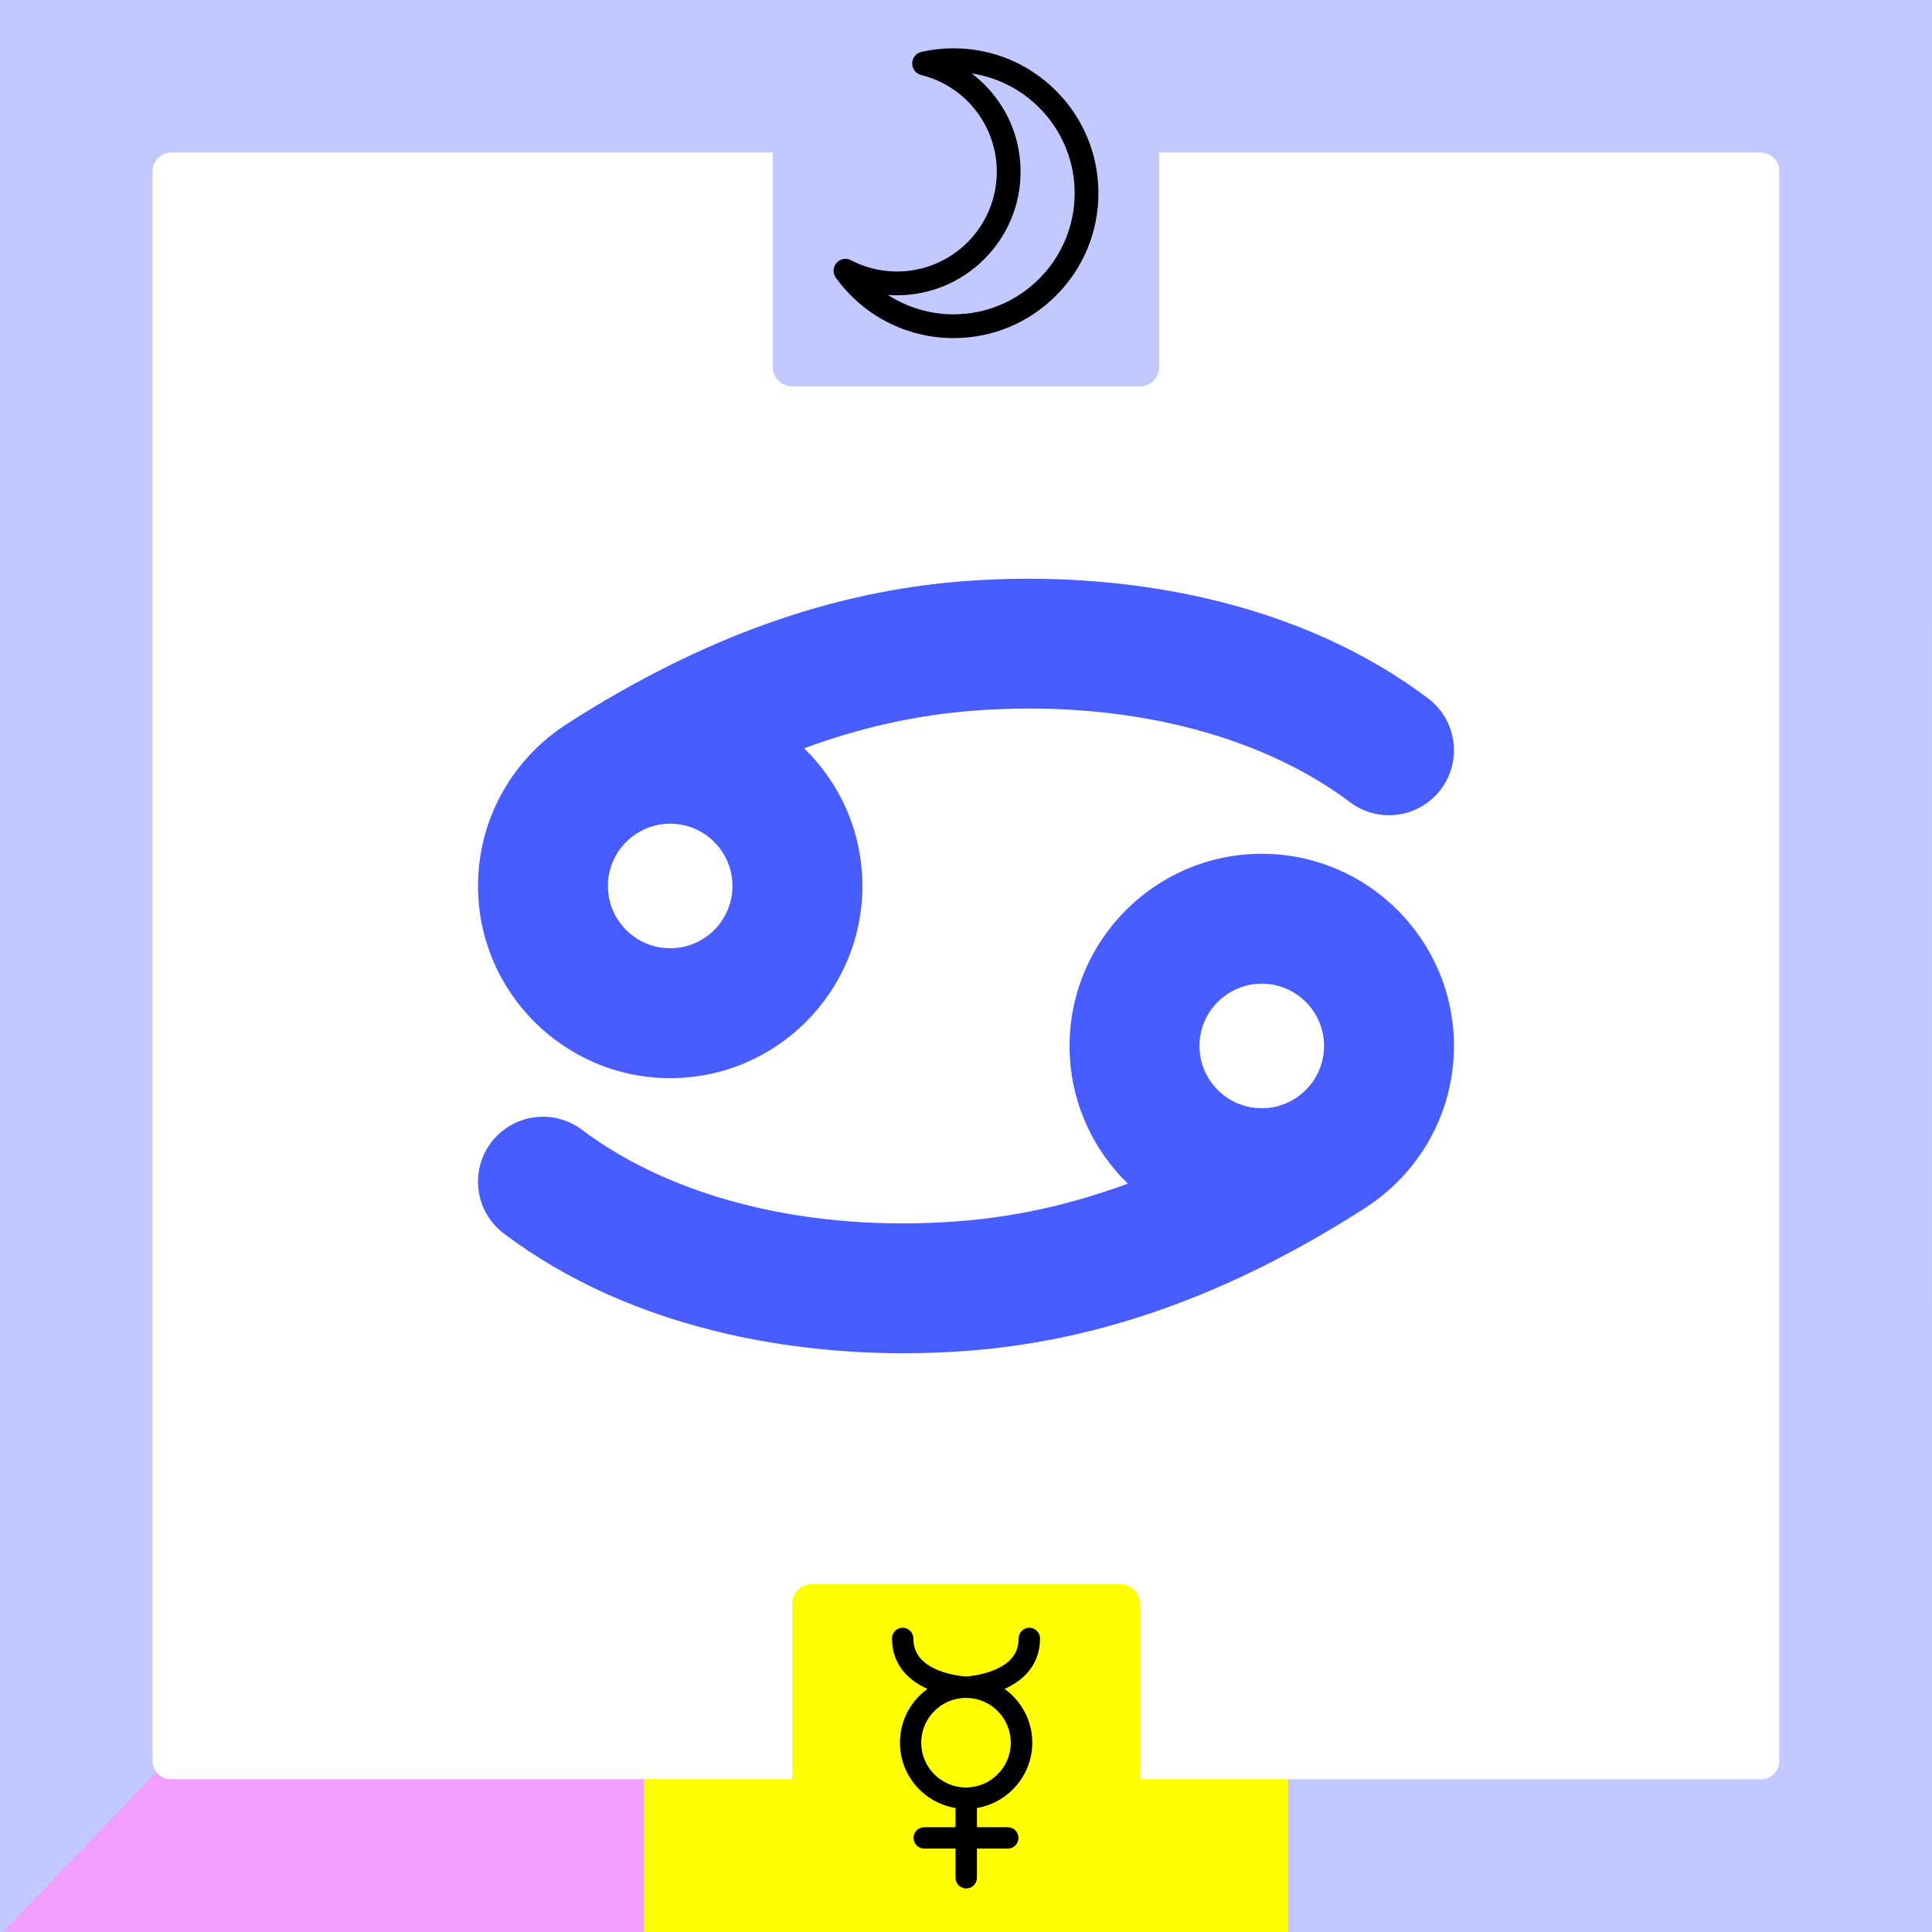
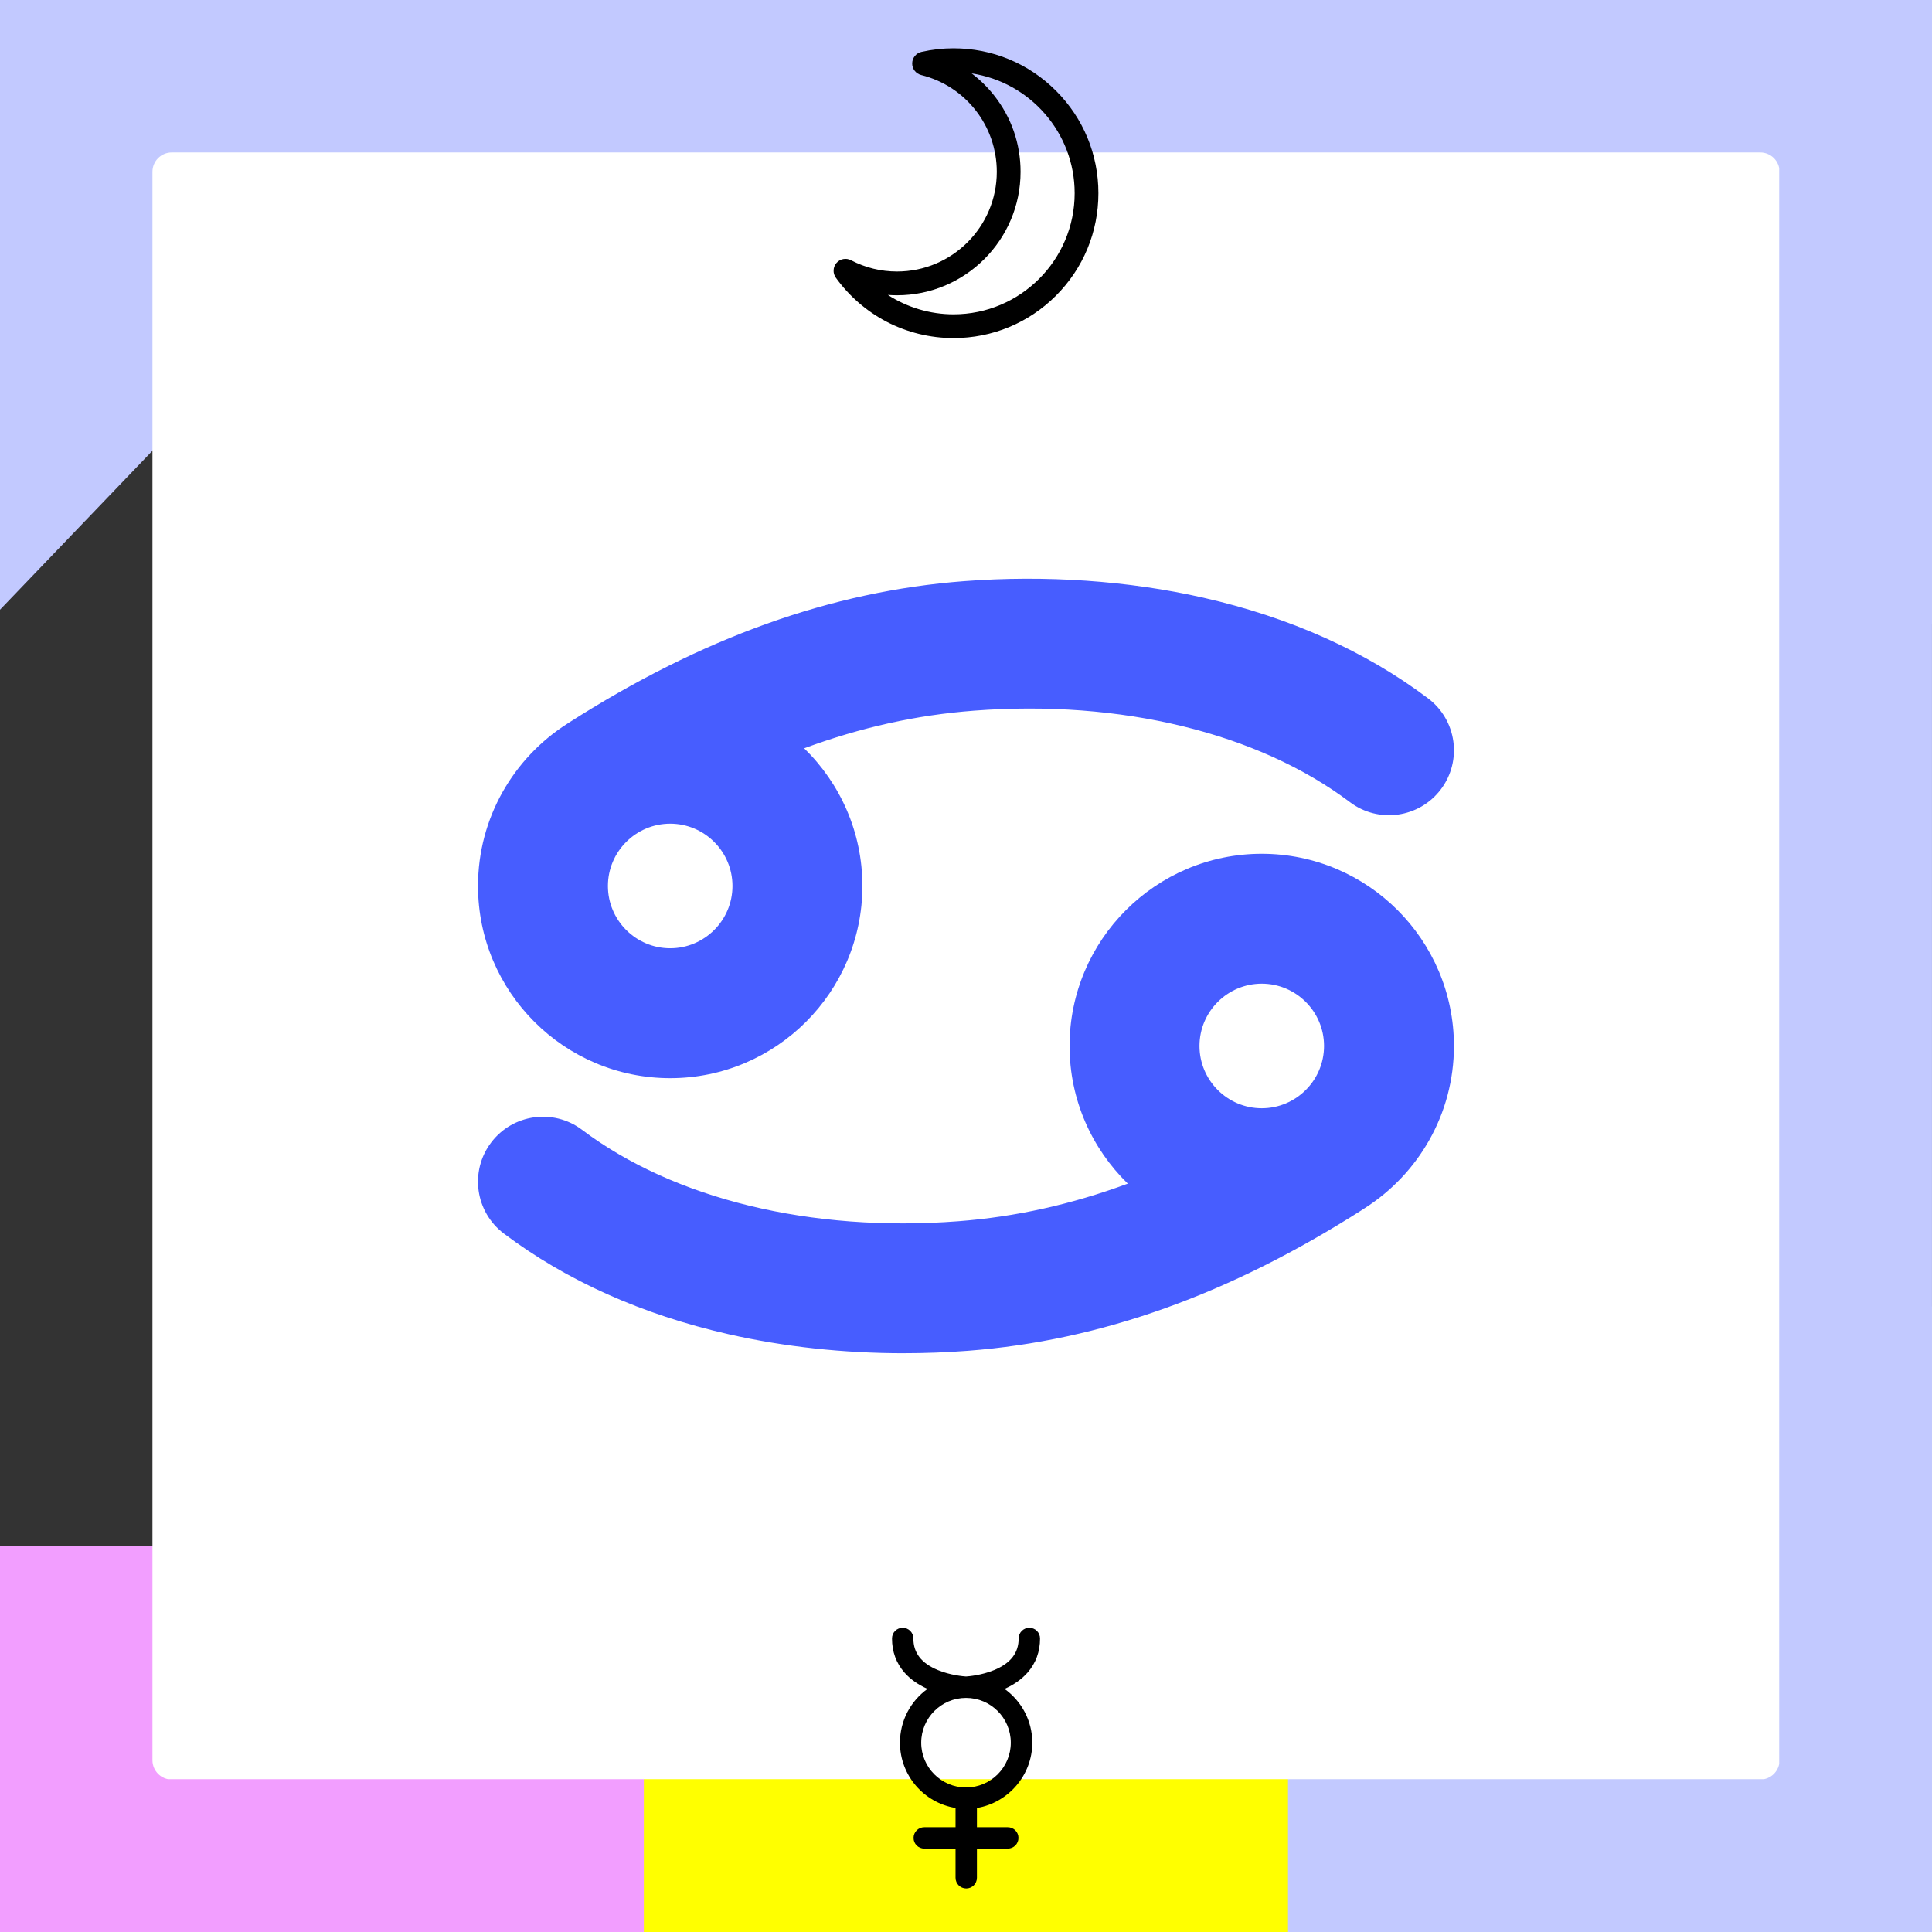
<svg xmlns="http://www.w3.org/2000/svg" width="500" zoomAndPan="magnify" viewBox="0 0 375 375" height="500" preserveAspectRatio="xMidYMid meet" version="1.0">
  <rect x="0" y="0" width="375" height="375" fill="#333333" stroke="none" />
  <defs>
    <clipPath id="27e713741e">
      <path d="M 315.07 244.238 L 375 244.238 L 375 375 L 315.07 375 Z M 315.07 244.238 " clip-rule="nonzero" />
    </clipPath>
    <clipPath id="53e71e937a">
      <path d="M 315.07 315.996 L 383.887 244.238 L 383.887 387.758 Z M 315.07 315.996 " clip-rule="nonzero" />
    </clipPath>
    <clipPath id="bf4746d61f">
      <path d="M 315.07 0 L 375 0 L 375 130.496 L 315.07 130.496 Z M 315.07 0 " clip-rule="nonzero" />
    </clipPath>
    <clipPath id="dfb7cfe090">
      <path d="M 315.07 58.738 L 383.887 -13.023 L 383.887 130.496 Z M 315.07 58.738 " clip-rule="nonzero" />
    </clipPath>
    <clipPath id="45921524d7">
      <path d="M 0 0 L 57.16 0 L 57.16 130.5 L 0 130.5 Z M 0 0 " clip-rule="nonzero" />
    </clipPath>
    <clipPath id="4c17047374">
      <path d="M 57.16 58.738 L -11.656 130.5 L -11.656 -13.023 Z M 57.16 58.738 " clip-rule="nonzero" />
    </clipPath>
    <clipPath id="7b4d21f33b">
-       <path d="M 0 244.238 L 57.16 244.238 L 57.16 375 L 0 375 Z M 0 244.238 " clip-rule="nonzero" />
-     </clipPath>
+       </clipPath>
    <clipPath id="329d97a51c">
      <path d="M 57.16 316 L -11.656 387.758 L -11.656 244.238 Z M 57.16 316 " clip-rule="nonzero" />
    </clipPath>
    <clipPath id="6e4d22e82d">
      <path d="M 29.59 29.59 L 345.34 29.59 L 345.34 345.34 L 29.59 345.34 Z M 29.59 29.59 " clip-rule="nonzero" />
    </clipPath>
    <clipPath id="03ffe0d17b">
      <path d="M 29.59 33.34 L 29.59 341.66 C 29.59 343.73 31.27 345.41 33.34 345.41 L 341.66 345.41 C 343.73 345.41 345.41 343.73 345.41 341.66 L 345.41 33.34 C 345.41 31.27 343.73 29.59 341.66 29.59 L 33.34 29.59 C 31.27 29.59 29.59 31.27 29.59 33.34 Z M 29.59 33.34 " clip-rule="nonzero" />
    </clipPath>
    <clipPath id="2b7b3a33e5">
      <path d="M 32.75 29.59 L 342.242 29.59 C 343.082 29.59 343.883 29.922 344.477 30.516 C 345.066 31.109 345.398 31.91 345.398 32.75 L 345.398 342.242 C 345.398 343.082 345.066 343.883 344.477 344.477 C 343.883 345.066 343.082 345.398 342.242 345.398 L 32.75 345.398 C 31.91 345.398 31.109 345.066 30.516 344.477 C 29.922 343.883 29.59 343.082 29.59 342.242 L 29.59 32.75 C 29.59 31.91 29.922 31.109 30.516 30.516 C 31.109 29.922 31.91 29.59 32.75 29.59 Z M 32.75 29.59 " clip-rule="nonzero" />
    </clipPath>
    <clipPath id="72eafe381a">
      <path d="M 92.754 165.18 L 282.238 165.18 L 282.238 262.652 L 92.754 262.652 Z M 92.754 165.18 " clip-rule="nonzero" />
    </clipPath>
    <clipPath id="548a61f087">
      <path d="M 29.59 33.34 L 29.59 341.66 C 29.59 343.73 31.27 345.41 33.34 345.41 L 341.66 345.41 C 343.73 345.41 345.41 343.73 345.41 341.66 L 345.41 33.34 C 345.41 31.27 343.73 29.59 341.66 29.59 L 33.34 29.59 C 31.27 29.59 29.59 31.27 29.59 33.34 Z M 29.59 33.34 " clip-rule="nonzero" />
    </clipPath>
    <clipPath id="93c42c4af4">
      <path d="M 92.754 112.328 L 282.238 112.328 L 282.238 209.812 L 92.754 209.812 Z M 92.754 112.328 " clip-rule="nonzero" />
    </clipPath>
    <clipPath id="77f6356580">
      <path d="M 29.59 33.34 L 29.59 341.66 C 29.59 343.73 31.27 345.41 33.34 345.41 L 341.66 345.41 C 343.73 345.41 345.41 343.73 345.41 341.66 L 345.41 33.34 C 345.41 31.27 343.73 29.59 341.66 29.59 L 33.34 29.59 C 31.27 29.59 29.59 31.27 29.59 33.34 Z M 29.59 33.34 " clip-rule="nonzero" />
    </clipPath>
    <clipPath id="4ecc730b96">
      <path d="M 150 0 L 225 0 L 225 75 L 150 75 Z M 150 0 " clip-rule="nonzero" />
    </clipPath>
    <clipPath id="5c448b49ab">
      <path d="M 150 3.75 L 150 71.25 C 150 73.32 151.68 75 153.75 75 L 221.25 75 C 223.32 75 225 73.32 225 71.25 L 225 3.75 C 225 1.68 223.32 0 221.25 0 L 153.75 0 C 151.68 0 150 1.68 150 3.75 Z M 150 3.75 " clip-rule="nonzero" />
    </clipPath>
    <clipPath id="678f01b606">
      <path d="M 161.801 9.375 L 213.199 9.375 L 213.199 65.625 L 161.801 65.625 Z M 161.801 9.375 " clip-rule="nonzero" />
    </clipPath>
    <clipPath id="067096ac18">
      <path d="M 150 3.75 L 150 71.25 C 150 73.32 151.68 75 153.75 75 L 221.25 75 C 223.32 75 225 73.32 225 71.25 L 225 3.75 C 225 1.68 223.32 0 221.25 0 L 153.75 0 C 151.68 0 150 1.68 150 3.75 Z M 150 3.75 " clip-rule="nonzero" />
    </clipPath>
    <clipPath id="5260f75f36">
      <path d="M 153.75 307.5 L 221.25 307.5 L 221.25 375 L 153.75 375 Z M 153.75 307.5 " clip-rule="nonzero" />
    </clipPath>
    <clipPath id="6a82a5f0c6">
      <path d="M 153.75 311.25 L 153.75 371.25 C 153.75 373.32 155.43 375 157.5 375 L 217.5 375 C 219.57 375 221.25 373.32 221.25 371.25 L 221.25 311.25 C 221.25 309.18 219.57 307.5 217.5 307.5 L 157.5 307.5 C 155.43 307.5 153.75 309.18 153.75 311.25 Z M 153.75 311.25 " clip-rule="nonzero" />
    </clipPath>
    <clipPath id="2f54f02a86">
      <path d="M 173.137 315.949 L 201.871 315.949 L 201.871 366.551 L 173.137 366.551 Z M 173.137 315.949 " clip-rule="nonzero" />
    </clipPath>
    <clipPath id="71a940fcd1">
      <path d="M 153.75 311.25 L 153.75 371.25 C 153.75 373.32 155.43 375 157.5 375 L 217.5 375 C 219.57 375 221.25 373.32 221.25 371.25 L 221.25 311.25 C 221.25 309.18 219.57 307.5 217.5 307.5 L 157.5 307.5 C 155.43 307.5 153.75 309.18 153.75 311.25 Z M 153.75 311.25 " clip-rule="nonzero" />
    </clipPath>
  </defs>
  <path stroke-linecap="butt" transform="matrix(0.75, 0, 0, 0.75, 237.01, 300)" fill="none" stroke-linejoin="miter" d="M 0.002 50 L 183.95 50 " stroke="#c2c9ff" stroke-width="100" stroke-opacity="1" stroke-miterlimit="4" />
  <path stroke-linecap="butt" transform="matrix(0.75, 0, 0, 0.75, 0, 300)" fill="none" stroke-linejoin="miter" d="M -0 50 L 185.979 50 " stroke="#f29eff" stroke-width="100" stroke-opacity="1" stroke-miterlimit="4" />
  <path stroke-linecap="butt" transform="matrix(0.75, 0, -0, 0.75, 124.971, 300)" fill="none" stroke-linejoin="miter" d="M -0.002 50 L 166.706 50 " stroke="#ffff00" stroke-width="100" stroke-opacity="1" stroke-miterlimit="4" />
-   <path stroke-linecap="butt" transform="matrix(0, 0.75, -0.75, 0, 74.995, 65.854)" fill="none" stroke-linejoin="miter" d="M -0.003 49.998 L 324.404 49.998 " stroke="#c2c9ff" stroke-width="100" stroke-opacity="1" stroke-miterlimit="4" />
  <path stroke-linecap="butt" transform="matrix(0, 0.75, -0.75, 0, 374.995, 65.854)" fill="none" stroke-linejoin="miter" d="M -0.003 49.998 L 324.404 49.998 " stroke="#c2c9ff" stroke-width="100" stroke-opacity="1" stroke-miterlimit="4" />
  <g clip-path="url(#27e713741e)">
    <g clip-path="url(#53e71e937a)">
      <path fill="#c2c9ff" d="M 315.07 387.758 L 315.07 244.238 L 383.887 244.238 L 383.887 387.758 Z M 315.07 387.758 " fill-opacity="1" fill-rule="nonzero" />
    </g>
  </g>
  <g clip-path="url(#bf4746d61f)">
    <g clip-path="url(#dfb7cfe090)">
      <path fill="#c2c9ff" d="M 315.07 130.496 L 315.07 -13.023 L 383.887 -13.023 L 383.887 130.496 Z M 315.07 130.496 " fill-opacity="1" fill-rule="nonzero" />
    </g>
  </g>
  <path stroke-linecap="butt" transform="matrix(0.75, 0, 0, 0.75, -0.029, 0)" fill="none" stroke-linejoin="miter" d="M 0.002 50 L 500.002 50 " stroke="#c2c9ff" stroke-width="100" stroke-opacity="1" stroke-miterlimit="4" />
  <g clip-path="url(#45921524d7)">
    <g clip-path="url(#4c17047374)">
      <path fill="#c2c9ff" d="M 57.16 -13.023 L 57.16 130.5 L -11.656 130.5 L -11.656 -13.023 Z M 57.16 -13.023 " fill-opacity="1" fill-rule="nonzero" />
    </g>
  </g>
  <g clip-path="url(#7b4d21f33b)">
    <g clip-path="url(#329d97a51c)">
      <path fill="#c2c9ff" d="M 57.16 244.238 L 57.16 387.758 L -11.656 387.758 L -11.656 244.238 Z M 57.16 244.238 " fill-opacity="1" fill-rule="nonzero" />
    </g>
  </g>
  <g clip-path="url(#6e4d22e82d)">
    <g clip-path="url(#03ffe0d17b)">
      <g clip-path="url(#2b7b3a33e5)">
        <rect x="-37.5" width="450" fill="#ffffff" y="-37.5" height="450" fill-opacity="1" />
      </g>
    </g>
  </g>
  <g clip-path="url(#72eafe381a)">
    <g clip-path="url(#548a61f087)">
      <path fill="#475dff" d="M 175.422 262.66 C 179.574 262.66 183.738 262.504 187.887 262.188 C 213.641 260.219 238.727 251.238 264.582 234.715 C 264.684 234.648 264.785 234.578 264.887 234.508 C 275.293 227.883 282.211 216.246 282.211 203.023 C 282.211 182.453 265.477 165.719 244.906 165.719 C 224.336 165.719 207.602 182.453 207.602 203.023 C 207.602 213.492 211.941 222.961 218.906 229.742 C 207.887 233.805 197.109 236.195 185.965 237.047 C 157.449 239.223 130.844 232.754 112.973 219.293 C 107.41 215.102 99.504 216.219 95.316 221.781 C 91.125 227.344 92.238 235.246 97.805 239.438 C 109.957 248.59 124.641 255.164 141.441 258.977 C 152.188 261.418 163.746 262.664 175.422 262.664 Z M 244.906 190.93 C 251.57 190.93 256.996 196.355 256.996 203.02 C 256.996 209.684 251.57 215.109 244.906 215.109 C 238.242 215.109 232.82 209.684 232.82 203.02 C 232.82 196.355 238.242 190.93 244.906 190.93 Z M 244.906 190.93 " fill-opacity="1" fill-rule="nonzero" />
    </g>
  </g>
  <g clip-path="url(#93c42c4af4)">
    <g clip-path="url(#77f6356580)">
      <path fill="#475dff" d="M 130.086 209.27 C 150.652 209.27 167.391 192.535 167.391 171.965 C 167.391 161.496 163.055 152.027 156.086 145.246 C 167.102 141.184 177.883 138.789 189.027 137.941 C 217.539 135.762 244.148 142.234 262.02 155.695 C 267.582 159.887 275.488 158.77 279.676 153.207 C 283.867 147.645 282.75 139.738 277.188 135.551 C 265.035 126.398 250.352 119.82 233.551 116.008 C 218.98 112.703 202.922 111.594 187.105 112.801 C 161.352 114.766 136.266 123.75 110.41 140.273 C 110.309 140.336 110.207 140.406 110.105 140.477 C 99.699 147.102 92.781 158.742 92.781 171.969 C 92.781 192.535 109.516 209.27 130.086 209.27 Z M 130.086 184.055 C 123.418 184.055 117.996 178.633 117.996 171.969 C 117.996 165.305 123.418 159.879 130.086 159.879 C 136.75 159.879 142.172 165.305 142.172 171.969 C 142.172 178.633 136.75 184.055 130.086 184.055 Z M 130.086 184.055 " fill-opacity="1" fill-rule="nonzero" />
    </g>
  </g>
  <g clip-path="url(#4ecc730b96)">
    <g clip-path="url(#5c448b49ab)">
-       <path fill="#c2c9ff" d="M 142.5 -7.5 L 232.5 -7.5 L 232.5 82.5 L 142.5 82.5 Z M 142.5 -7.5 " fill-opacity="1" fill-rule="nonzero" />
-     </g>
+       </g>
  </g>
  <g clip-path="url(#678f01b606)">
    <g clip-path="url(#067096ac18)">
      <path fill="#000000" d="M 172.336 57.246 C 176.09 59.668 180.512 61.012 185.078 61.012 C 198.043 61.012 208.59 50.465 208.59 37.5 C 208.59 25.73 199.898 15.953 188.598 14.25 C 190.203 15.465 191.656 16.883 192.914 18.473 C 196.301 22.742 198.09 27.883 198.09 33.344 C 198.09 46.562 187.336 57.312 174.117 57.312 C 173.523 57.312 172.93 57.289 172.336 57.246 Z M 185.078 65.625 C 180.539 65.625 176.031 64.516 172.035 62.422 C 168.176 60.395 164.785 57.449 162.234 53.898 C 161.609 53.031 161.664 51.848 162.363 51.043 C 163.062 50.234 164.227 50.012 165.172 50.508 C 167.957 51.961 170.969 52.699 174.117 52.699 C 184.793 52.699 193.477 44.016 193.477 33.344 C 193.477 24.434 187.441 16.711 178.805 14.562 C 177.77 14.305 177.043 13.367 177.055 12.301 C 177.066 11.23 177.812 10.309 178.852 10.074 C 180.906 9.609 183 9.375 185.078 9.375 C 192.59 9.375 199.652 12.301 204.965 17.613 C 210.277 22.926 213.199 29.988 213.199 37.5 C 213.199 45.012 210.277 52.074 204.965 57.387 C 199.652 62.699 192.59 65.625 185.078 65.625 " fill-opacity="1" fill-rule="nonzero" />
    </g>
  </g>
  <g clip-path="url(#5260f75f36)">
    <g clip-path="url(#6a82a5f0c6)">
-       <path fill="#ffff00" d="M 147 300.75 L 228 300.75 L 228 381.75 L 147 381.75 Z M 147 300.75 " fill-opacity="1" fill-rule="nonzero" />
-     </g>
+       </g>
  </g>
  <g clip-path="url(#2f54f02a86)">
    <g clip-path="url(#71a940fcd1)">
      <path fill="#000000" d="M 178.805 338.254 C 178.805 333.461 182.707 329.562 187.5 329.562 C 187.5 329.562 187.504 329.562 187.504 329.562 C 192.297 329.562 196.195 333.461 196.195 338.254 C 196.195 343.047 192.297 346.949 187.5 346.949 C 182.707 346.949 178.805 343.047 178.805 338.254 Z M 200.367 338.254 C 200.367 333.957 198.234 330.145 194.98 327.812 C 196.816 326.996 198.309 325.938 199.434 324.664 C 201.051 322.828 201.871 320.594 201.871 318.023 C 201.871 316.879 200.941 315.949 199.793 315.949 C 198.648 315.949 197.719 316.879 197.719 318.023 C 197.719 320.836 196.16 322.844 192.953 324.164 C 190.516 325.172 187.992 325.375 187.5 325.406 C 187.012 325.375 184.488 325.172 182.047 324.164 C 178.844 322.844 177.285 320.836 177.285 318.023 C 177.285 316.879 176.355 315.949 175.211 315.949 C 174.062 315.949 173.137 316.879 173.137 318.023 C 173.137 320.594 173.957 322.828 175.574 324.664 C 176.699 325.938 178.195 326.996 180.031 327.812 C 176.781 330.145 174.68 333.957 174.68 338.254 C 174.68 344.629 179.352 349.934 185.469 350.93 L 185.469 354.664 L 179.395 354.664 C 178.25 354.664 177.32 355.594 177.32 356.738 C 177.32 357.883 178.25 358.812 179.395 358.812 L 185.469 358.812 L 185.469 364.477 C 185.469 365.621 186.398 366.551 187.543 366.551 C 188.691 366.551 189.621 365.621 189.621 364.477 L 189.621 358.812 L 195.609 358.812 C 196.754 358.812 197.684 357.883 197.684 356.738 C 197.684 355.594 196.754 354.664 195.609 354.664 L 189.621 354.664 L 189.621 350.93 C 195.637 349.934 200.367 344.629 200.367 338.254 " fill-opacity="1" fill-rule="nonzero" />
    </g>
  </g>
</svg>